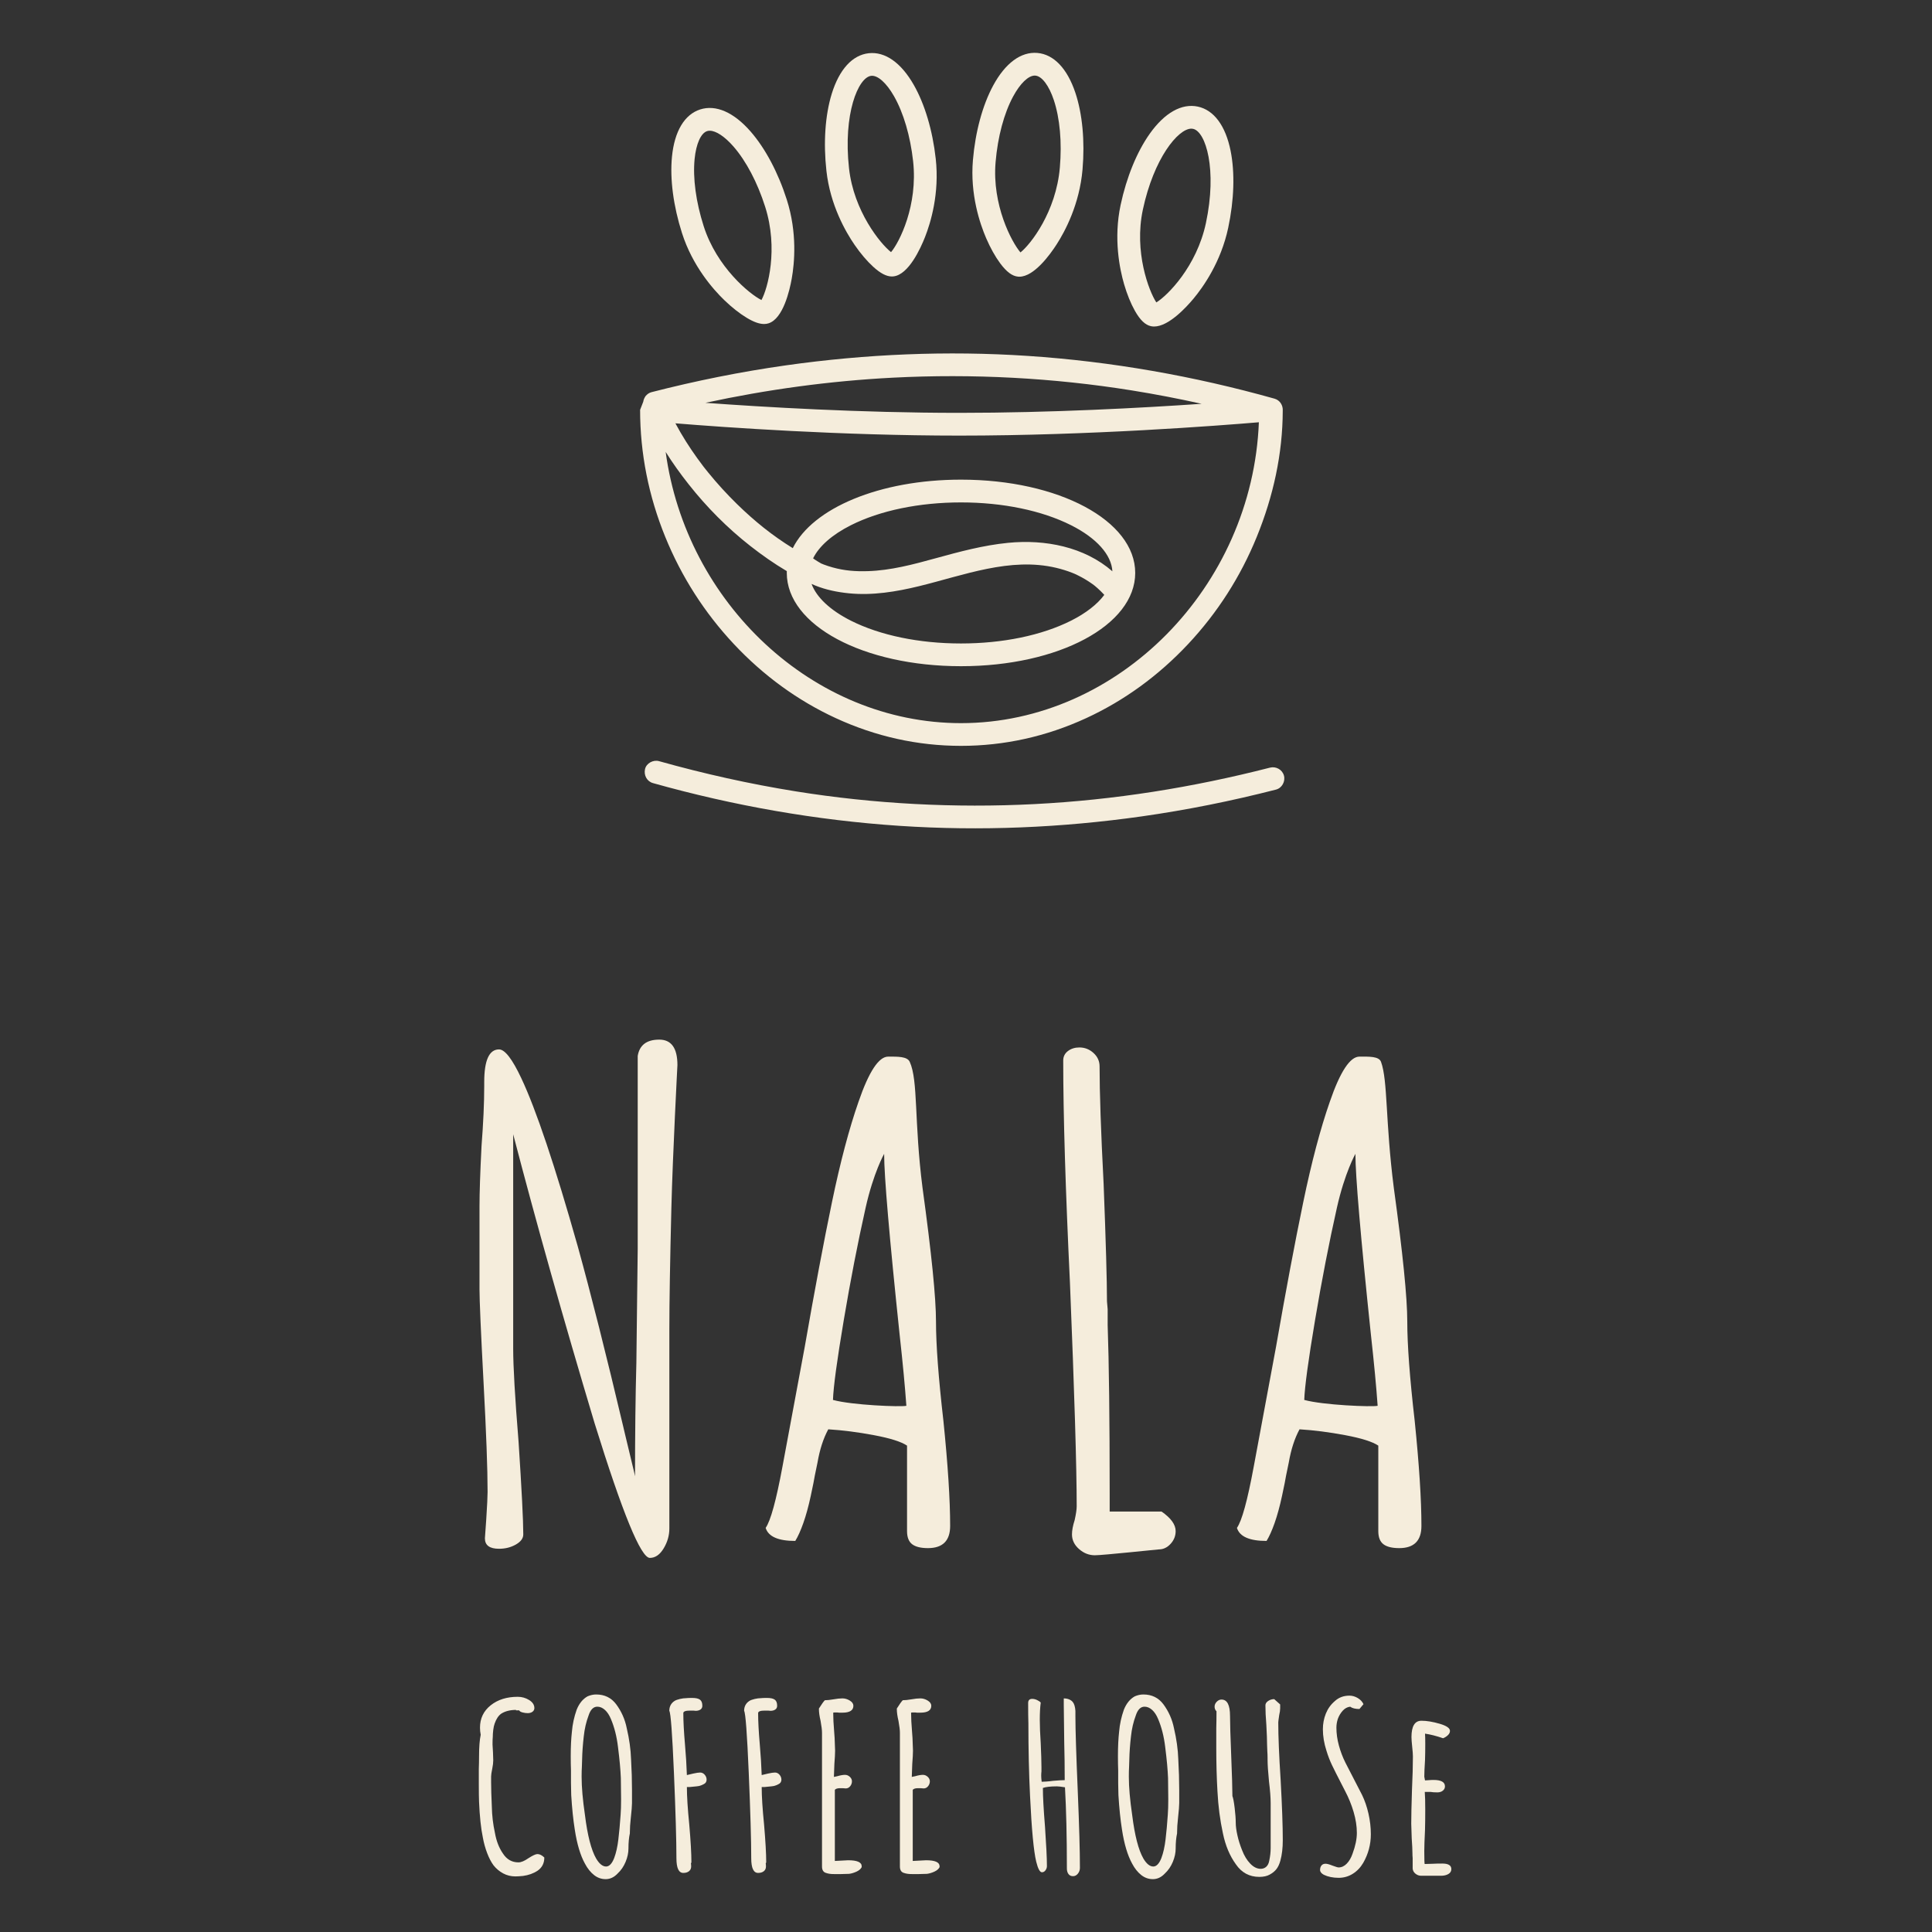
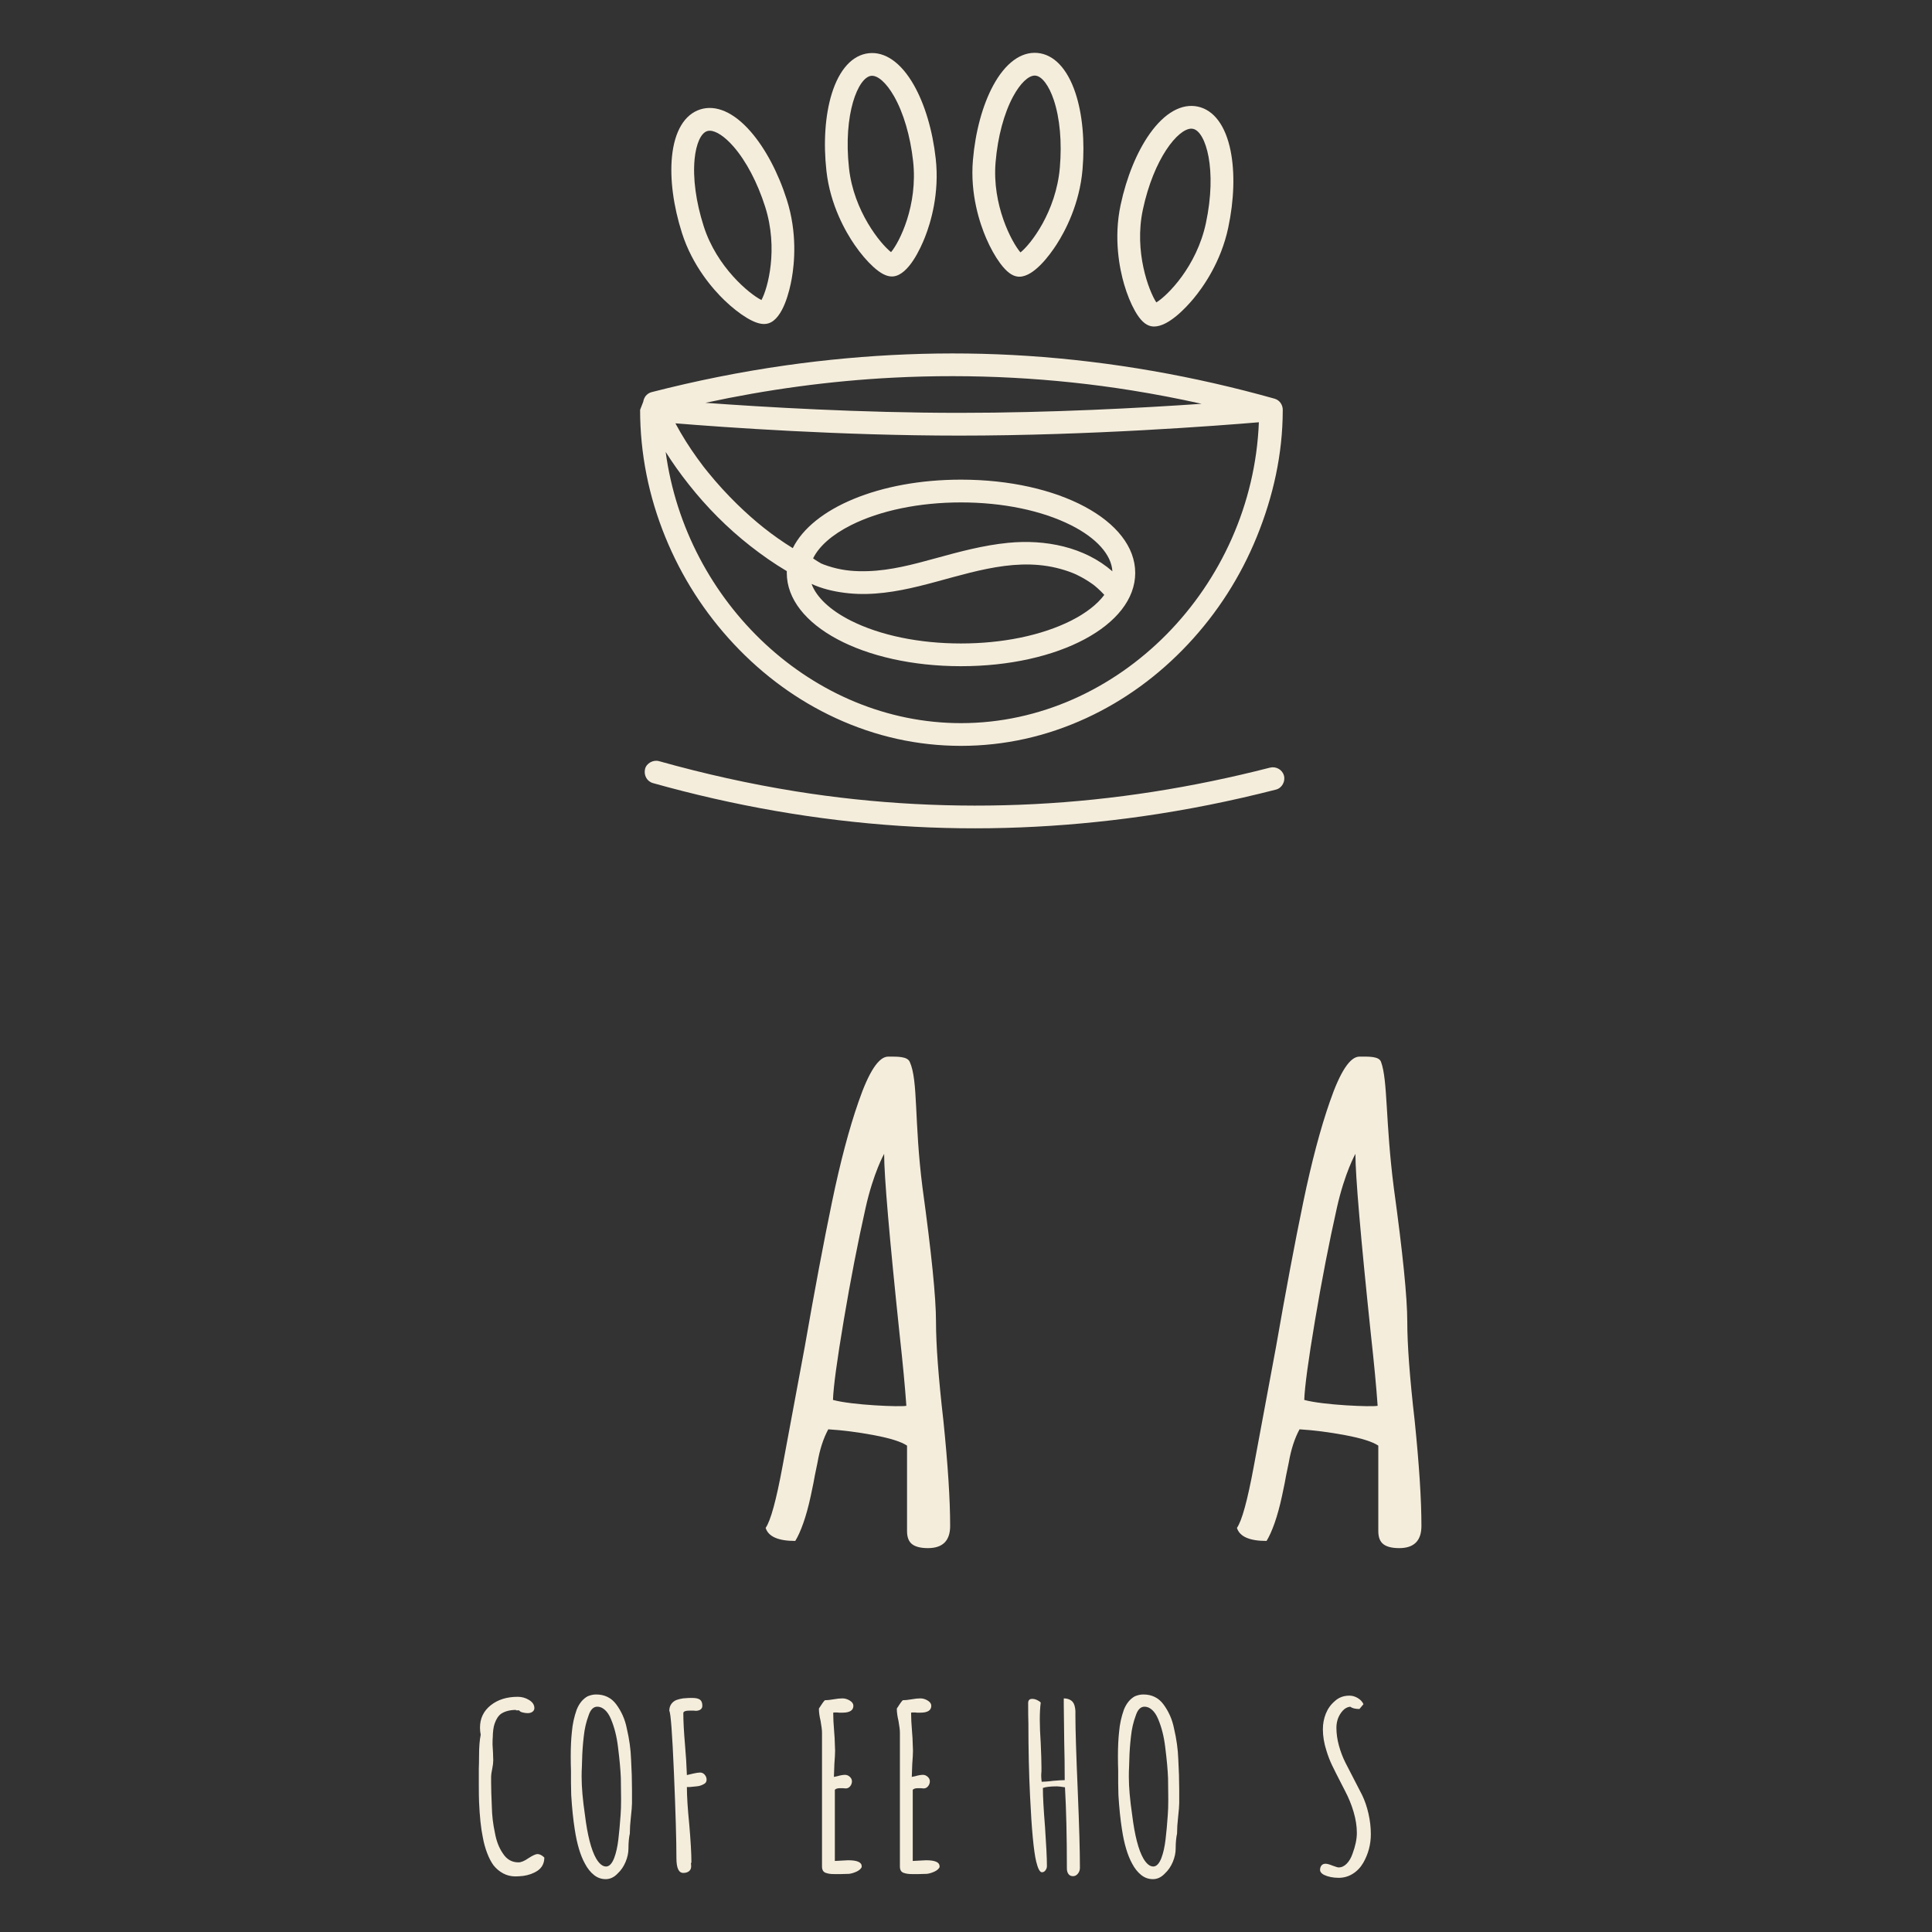
<svg xmlns="http://www.w3.org/2000/svg" id="Capa_1" x="0px" y="0px" viewBox="0 0 1024 1024" style="enable-background:new 0 0 1024 1024;" xml:space="preserve">
  <rect x="0" y="0" width="1024" height="1024" fill="#333333" stroke="none" />
  <style type="text/css">	.st0{fill:#F5EDDC;}</style>
  <g>
    <g>
-       <path class="st0" d="M315.18,754.45c-16.65-55.58-31.05-106.67-43.18-153.26v113.48c0,9.69,0.95,26.18,2.85,49.47   c1.66,25.37,2.5,41.75,2.5,49.13c0,2.08-1.31,3.86-3.93,5.36c-2.62,1.5-5.59,2.25-8.92,2.25c-5,0-7.49-1.84-7.49-5.54l0.71-10.03   c0.47-7.38,0.71-12.22,0.71-14.53c0-12.22-0.71-31.6-2.14-58.12c-1.43-26.99-2.14-43.36-2.14-49.13v-44.28   c0-7.15,0.36-17.76,1.07-31.83c0.95-12.22,1.43-22.83,1.43-31.83v-2.08c0-11.53,2.62-17.3,7.85-17.3c3.09,0,7.01,5.08,11.78,15.22   c7.85,16.61,17.84,46.36,29.97,89.26c6.9,24.91,14.99,56.97,24.26,96.18c-0.24-0.92,1.66,7.04,5.71,23.87l0.36,1.73   c0-22.37,0.23-42.43,0.71-60.2l0.71-60.2V559.67c0.95-5.76,4.76-8.65,11.42-8.65c6.42,0,9.63,4.5,9.63,13.49   c0,0-2.5,47.4-3.21,75.77c-0.71,28.6-1.07,50.05-1.07,64.35v105.52c0,3.69-1.01,7.21-3.03,10.55c-2.02,3.34-4.46,5.02-7.31,5.02   C339.68,825.71,329.93,801.96,315.18,754.45z" />
      <path class="st0" d="M483.43,818.45c-1.78-1.38-2.68-3.69-2.68-6.92v-45.32c-3.09-2.08-8.92-3.92-17.48-5.53   c-8.56-1.61-16.65-2.65-24.27-3.11c-2.62,4.84-4.52,10.73-5.71,17.64l-1.43,6.92c-0.24,1.62-0.95,5.19-2.14,10.73   c-1.19,5.53-2.5,10.32-3.93,14.36c-1.43,4.04-2.85,7.21-4.28,9.51c-9.04,0-14.27-2.3-15.7-6.92c2.61-3.69,5.59-14.53,8.92-32.52   l11.78-63.31c5.23-29.98,10.05-55.58,14.45-76.8c4.4-21.22,9.1-38.98,14.1-53.28c5.47-15.91,10.71-23.87,15.7-23.87   c5,0,10.09-0.15,11.42,2.77c4.55,9.95,2.26,31.48,6.78,66.77c4.76,34.6,7.14,58.24,7.14,70.92c0,12.23,1.31,29.75,3.93,52.59   c2.38,23.3,3.57,41.86,3.57,55.7c0,7.84-3.93,11.76-11.78,11.76C488,820.53,485.21,819.83,483.43,818.45z M480.39,745.1   c-0.71-10.15-1.91-22.71-3.57-37.71c-5.47-52.12-8.21-84.07-8.21-95.83c0,0-5.65,9.98-9.81,28.54   c-4.17,18.57-8.03,38.46-11.6,59.68c-3.57,21.22-5.48,35.29-5.71,42.21C451.49,744.76,477.54,745.8,480.39,745.1z" />
-       <path class="st0" d="M571.92,821.04c-2.5-2.19-3.75-4.78-3.75-7.78c0-2.08,0.47-4.61,1.43-7.61c0.71-3.23,1.07-5.65,1.07-7.27   c0-20.53-1.19-59.97-3.57-118.32c-2.38-49.82-3.57-89.14-3.57-117.97c0-2.08,0.83-3.75,2.5-5.02c1.66-1.26,3.69-1.9,6.07-1.9   c2.85,0,5.35,0.98,7.49,2.94c2.14,1.96,3.21,4.32,3.21,7.09c0,13.84,0.71,34.6,2.14,62.27c1.19,30.68,1.78,51.44,1.78,62.27   l0.36,4.15v4.15v2.42v1.73c0.71,20.07,1.07,50.05,1.07,89.95v9h27.48c5,3.46,7.49,6.92,7.49,10.38c0,2.54-0.89,4.79-2.68,6.75   c-1.79,1.96-3.87,2.94-6.24,2.94c-0.71,0-29.62,3.11-33.9,3.11C577.21,824.33,574.42,823.23,571.92,821.04z" />
      <path class="st0" d="M733.21,818.45c-1.78-1.38-2.68-3.69-2.68-6.92v-45.32c-3.09-2.08-8.92-3.92-17.49-5.53   c-8.56-1.61-16.65-2.65-24.26-3.11c-2.62,4.84-4.52,10.73-5.71,17.64l-1.43,6.92c-0.24,1.62-0.95,5.19-2.14,10.73   c-1.19,5.53-2.5,10.32-3.92,14.36c-1.43,4.04-2.85,7.21-4.28,9.51c-9.04,0-14.27-2.3-15.7-6.92c2.62-3.69,5.59-14.53,8.92-32.52   l11.78-63.31c5.23-29.98,10.05-55.58,14.45-76.8c4.4-21.22,9.1-38.98,14.1-53.28c5.47-15.91,10.71-23.87,15.7-23.87   c5,0,10.31-0.24,11.42,2.77c3.65,9.95,2.26,31.48,6.78,66.77c4.76,34.6,7.14,58.24,7.14,70.92c0,12.23,1.3,29.75,3.93,52.59   c2.38,23.3,3.57,41.86,3.57,55.7c0,7.84-3.92,11.76-11.78,11.76C737.79,820.53,734.99,819.83,733.21,818.45z M730.18,745.1   c-0.71-10.15-1.91-22.71-3.57-37.71c-5.47-52.12-8.21-84.07-8.21-95.83c0,0-5.65,9.98-9.81,28.54   c-4.17,18.57-8.03,38.46-11.6,59.68c-3.57,21.22-5.47,35.29-5.71,42.21C701.27,744.76,727.32,745.8,730.18,745.1z" />
    </g>
    <g>
      <g>
        <g>
          <path class="st0" d="M404.97,171.73c-2.51,0-5.47-1.06-9.11-3.24c-3.81-2.28-7.94-5.53-11.95-9.4     c-5.98-5.78-16.85-18.08-22.43-35.53c-4.59-14.37-6.48-28.76-5.32-40.51c1.33-13.49,6.65-22.39,14.97-25.05     c8.32-2.66,17.81,1.5,26.72,11.72c7.76,8.9,14.57,21.71,19.16,36.08c5.63,17.6,4.07,33.75,2.64,41.81     c-1.12,6.32-4.56,21.28-12.28,23.75C406.62,171.61,405.82,171.73,404.97,171.73z M402.58,160.47L402.58,160.47L402.58,160.47z      M376.17,69.29c-0.49,0-0.94,0.07-1.37,0.2c-3.3,1.05-5.84,6.71-6.64,14.75c-1,10.15,0.7,22.81,4.81,35.65     c6.95,21.74,24.19,35.9,30.61,39.14c3.34-6.05,9.11-27.13,1.94-49.54c-4.1-12.84-10.06-24.14-16.76-31.83     C384.13,72.35,379.48,69.29,376.17,69.29z" />
        </g>
        <g>
          <path class="st0" d="M472.72,146.54c-2.89,0-6.06-1.65-9.89-5.14c-3.28-2.99-6.69-6.99-9.85-11.58     c-4.72-6.85-12.94-21.05-14.96-39.26c-1.66-15-0.67-29.47,2.79-40.76c3.98-12.96,10.94-20.63,19.62-21.59     c8.68-0.96,17.16,4.99,23.88,16.77c5.85,10.26,9.99,24.16,11.65,39.16c2.04,18.37-2.68,33.89-5.68,41.5     c-2.35,5.97-8.68,19.96-16.73,20.85C473.27,146.52,473,146.54,472.72,146.54z M471,134.86C471,134.86,471,134.86,471,134.86     L471,134.86z M473.83,134.64C473.83,134.64,473.83,134.64,473.83,134.64L473.83,134.64z M450,89.23     c2.52,22.69,16.62,39.98,22.27,44.41c4.47-5.27,14.29-24.79,11.7-48.18c-1.49-13.4-5.09-25.65-10.14-34.51     c-4-7.02-8.63-11.14-12.07-10.76C454.83,40.96,446.81,60.45,450,89.23z" />
        </g>
        <g>
          <path class="st0" d="M540.27,146.66c-0.22,0-0.44-0.01-0.65-0.03c-3.12-0.27-6.14-2.52-9.52-7.09     c-2.64-3.57-5.2-8.16-7.41-13.28c-3.29-7.64-8.59-23.17-7.02-41.42c1.29-15.03,5.09-29.04,10.69-39.43     c6.43-11.94,14.76-18.1,23.46-17.35c8.7,0.75,15.85,8.24,20.15,21.11c3.74,11.2,5.08,25.65,3.79,40.68     c-1.59,18.41-9.24,32.71-13.67,39.6C556.72,134.7,548.16,146.66,540.27,146.66z M548.44,40.06c-3.4,0-7.75,4.19-11.46,11.07     c-4.84,8.98-8.14,21.32-9.29,34.75l0,0c-1.96,22.74,8.5,42.45,13.18,47.91c5.42-4.3,18.85-21.53,20.87-44.97     c1.16-13.43,0.02-26.15-3.21-35.83c-2.56-7.66-6.29-12.61-9.74-12.91C548.67,40.07,548.56,40.06,548.44,40.06z" />
        </g>
        <g>
          <path class="st0" d="M611.71,173.06c-0.56,0-1.12-0.05-1.66-0.17c-3.06-0.65-5.78-3.26-8.56-8.21     c-2.18-3.87-4.15-8.74-5.71-14.09c-2.32-7.99-5.65-24.06-1.83-41.97c3.15-14.76,8.65-28.18,15.49-37.81     c7.86-11.05,16.89-16.13,25.43-14.31c8.54,1.82,14.71,10.14,17.38,23.44c2.32,11.58,1.87,26.08-1.28,40.84     c-3.85,18.07-13.22,31.32-18.46,37.6C628.67,162.96,619.37,173.06,611.71,173.06z M614.04,161.73     C614.04,161.73,614.04,161.73,614.04,161.73L614.04,161.73z M611.3,161.05L611.3,161.05L611.3,161.05z M631.45,68.19     c-7.06,0-19.93,15.79-25.71,42.93c-4.76,22.32,3.18,43.18,7.14,49.17c5.91-3.59,21.37-19.03,26.28-42.04     c6.04-28.32-0.01-48.51-6.82-49.96C632.06,68.23,631.76,68.19,631.45,68.19z" />
        </g>
      </g>
      <g>
        <path class="st0" d="M346.09,415.06c42.65,11.98,86.51,19.72,130.73,22.66c42.8,2.84,85.76,1.01,128.21-5    c24-3.4,47.8-8.19,71.28-14.22c3.16-0.81,5.06-4.32,4.21-7.42c-0.88-3.2-4.25-5.02-7.42-4.21    c-41.07,10.54-82.56,17.15-124.81,19.32c-42.25,2.17-84.96-0.08-126.52-6.75c-24.44-3.92-48.64-9.32-72.47-16.01    c-3.03-0.85-6.7,1.05-7.42,4.21C341.15,410.85,342.84,414.15,346.09,415.06L346.09,415.06z" />
      </g>
      <path class="st0" d="M675.51,211.3c-42.65-11.98-86.51-19.72-130.73-22.66c-42.8-2.84-85.76-1.01-128.21,5   c-24,3.4-47.8,8.19-71.28,14.22c-1.27,0.33-2.33,1.09-3.1,2.09l-0.09-0.03l-0.13,0.34c-0.53,0.79-0.89,1.7-1.03,2.65l-1.67,4.31   c0,22.99,4.49,45.66,13.34,67.38c8.59,21.08,20.81,40.18,36.34,56.75c15.71,16.77,33.88,29.98,54.02,39.27   c21.15,9.76,43.48,14.7,66.38,14.7s45.23-4.95,66.38-14.7c20.14-9.29,38.31-22.51,54.02-39.27   c15.53-16.58,27.75-35.67,36.34-56.75c8.8-21.59,13.73-44.05,13.79-66.89C680.07,214.85,678.42,212.12,675.51,211.3z    M473.31,200.17c42.25-2.17,84.96,0.08,126.52,6.75c12.42,1.99,24.78,4.37,37.06,7.1c-31.54,2.17-79.84,4.8-128.42,4.8   c-52.55,0-104.06-3.08-134.57-5.32C406.66,206.43,439.74,201.9,473.31,200.17z M509.34,383.28   c-78.47,0-145.78-63.83-156.52-143.75c3.73,5.96,7.85,11.68,12.21,17.19c9.54,12.1,20.5,23.13,32.63,32.64   c6.19,4.85,12.61,9.36,19.37,13.35c-0.01,0.32-0.02,0.63-0.02,0.95c0,27.72,40.56,49.44,92.34,49.44   c51.78,0,92.34-21.72,92.34-49.44c0-27.72-40.56-49.44-92.34-49.44c-43.25,0-78.67,15.16-89.16,36.31   c-10.85-6.69-20.32-14.33-29.6-23.4c-5.39-5.28-10.49-10.86-15.25-16.72c-0.53-0.65-1.06-1.31-1.58-1.97   c-0.26-0.33-0.52-0.66-0.78-0.99c0.16,0.21,0.53,0.7-0.21-0.27c-1.13-1.48-2.24-2.97-3.32-4.48c-2.05-2.86-4.02-5.77-5.89-8.74   c-1.97-3.13-3.84-6.33-5.58-9.59c26.21,2.14,87.6,6.51,150.49,6.51c69.04,0,137.49-5.28,158.76-7.07   C663.79,310.91,592.89,383.28,509.34,383.28z M450.01,314.47c12.43,1.23,25.02-0.84,37.08-3.78c23.78-5.79,48.3-15.51,72.72-9.73   c2.88,0.68,5.71,1.56,8.46,2.63c1.22,0.48,1.6,0.65,3.18,1.43c1.32,0.65,2.61,1.35,3.87,2.11c1.26,0.75,2.48,1.55,3.67,2.41   c1.05,0.75,1.39,1.02,2.69,2.18c1.09,0.97,2.14,1.99,3.13,3.05c0.16,0.18,0.32,0.36,0.48,0.54c-3.71,4.98-9.71,9.68-17.64,13.67   c-15.48,7.78-36.19,12.07-58.32,12.07c-22.13,0-42.84-4.29-58.32-12.07c-10.97-5.52-18.26-12.4-20.87-19.49   c0.61,0.28,1.24,0.55,1.89,0.82C437.79,312.64,443.85,313.86,450.01,314.47z M534.32,287.71c-13.13,1.29-25.8,4.71-38.48,8.2   c-12.01,3.31-23.82,6.45-35.9,6.81c-6.74,0.2-12.39-0.25-18.71-2c-1.58-0.44-3.14-0.95-4.68-1.53c0.18,0.07-1.05-0.44-1.28-0.52   c-0.6-0.33-3.22-1.87-4.31-2.73c3.14-6.41,10.08-12.56,20.06-17.58c15.48-7.78,36.19-12.07,58.32-12.07   c22.13,0,42.84,4.29,58.32,12.07c13.51,6.79,21.44,15.66,21.93,24.44C574.75,289.86,554.02,285.77,534.32,287.71z" />
    </g>
    <g>
      <path class="st0" d="M266.69,992.94c-1.97-1.06-3.67-2.48-5.1-4.27c-1.26-1.71-2.39-3.88-3.4-6.53c-1.01-2.64-1.76-5.39-2.27-8.24   c-1.01-4.8-1.68-11.11-2.01-18.92c-0.08-1.87-0.13-5.08-0.13-9.64v-7.69c0.08-2.2,0.13-4.47,0.13-6.83c0-4.8,0.29-8.58,0.88-11.35   c-0.25-1.22-0.38-2.48-0.38-3.78c0-4.88,1.89-8.83,5.66-11.84c3.78-3.01,8.56-4.51,14.35-4.51c2.18,0,4.2,0.57,6.04,1.71   c1.84,1.14,2.77,2.56,2.77,4.27c0,0.81-0.34,1.46-1.01,1.95c-0.67,0.49-1.51,0.73-2.52,0.73c-0.84,0-1.74-0.12-2.71-0.37   c-0.97-0.24-1.57-0.61-1.83-1.1h-1.64v-0.24c-3.11,0-5.71,0.65-7.8,1.95c-1.51,1.06-2.69,2.81-3.53,5.25   c-0.34,0.9-0.59,2.03-0.76,3.42c-0.17,1.38-0.25,2.64-0.25,3.78c-0.08,0.65-0.13,1.95-0.13,3.91l0.25,4.27l0.13,4.15   c0,1.22-0.17,2.65-0.5,4.27c-0.42,2.03-0.63,3.46-0.63,4.27v2.93c0,3.17,0.13,7.53,0.38,13.06c0.08,4.64,0.63,9.27,1.64,13.91   c0.76,4.31,2.18,7.98,4.28,10.99c2.01,3.09,4.74,4.64,8.18,4.64c1.43,0,3.19-0.73,5.29-2.2c2.27-1.46,3.86-2.2,4.78-2.2   c1.17,0,2.39,0.61,3.65,1.83c0,3.01-1.18,5.33-3.53,6.96c-2.18,1.46-4.78,2.4-7.8,2.81c-1.68,0.16-3.02,0.24-4.03,0.24   C270.82,994.53,268.66,994,266.69,992.94z" />
      <path class="st0" d="M314.84,993.8c-1.85-1.46-3.44-3.46-4.78-5.98c-2.44-4.39-4.24-10.41-5.41-18.06   c-0.84-5.29-1.47-11.39-1.89-18.31l-0.13-6.47v-6.59c-0.09-2.11-0.13-4.68-0.13-7.69c0-4.88,0.21-9.19,0.63-12.94   c0.33-3.91,1.17-7.77,2.52-11.59c1.34-3.33,3.27-5.69,5.79-7.08c1.51-0.65,3.02-0.98,4.53-0.98c4.45,0,7.97,1.71,10.57,5.13   c2.85,3.82,4.74,8.1,5.66,12.81c1.34,5.7,2.1,11.15,2.27,16.35c0.34,5.78,0.5,11.23,0.5,16.35v6.96c0,1.38-0.21,3.99-0.63,7.81   c-0.34,3.01-0.5,5.57-0.5,7.69v0.49c-0.5,2.28-0.75,4.96-0.75,8.06c0,2.28-0.5,4.64-1.51,7.08c-1.01,2.44-2.44,4.52-4.28,6.22   c-1.85,1.95-3.95,2.93-6.29,2.93C318.74,995.99,316.68,995.26,314.84,993.8z M325.54,984.77c1.01-2.69,1.74-5.96,2.2-9.82   c0.46-3.86,0.86-8.24,1.2-13.12c0.17-2.11,0.25-4.84,0.25-8.18l-0.13-11.23c-0.17-4.39-0.67-9.89-1.51-16.48   c-0.67-5.61-1.93-10.58-3.78-14.89c-0.84-2.03-1.89-3.62-3.15-4.76c-1.26-1.14-2.6-1.71-4.03-1.71c-2.1,0-3.65,1.59-4.66,4.76   c-1.26,3.34-2.1,7-2.52,10.98c-0.5,4.31-0.8,8.42-0.88,12.33l-0.13,4.03c-0.08,1.14-0.13,2.69-0.13,4.64v0.49   c0,5.45,0.59,12.16,1.76,20.14c1.34,10.82,3.31,18.51,5.92,23.07c1.68,2.85,3.44,4.27,5.29,4.27   C322.93,989.28,324.36,987.78,325.54,984.77z" />
      <path class="st0" d="M358.52,984.89c0-9.44-0.44-24.53-1.32-45.28c-0.88-20.75-1.7-31.69-2.45-32.83c0-2.28,0.92-4.03,2.77-5.25   c0.67-0.41,1.61-0.75,2.83-1.04c1.22-0.28,2.33-0.43,3.34-0.43c0.5-0.08,1.55-0.12,3.15-0.12c1.93,0,3.31,0.3,4.15,0.92   c0.84,0.61,1.26,1.69,1.26,3.23c0,0.9-0.34,1.57-1.01,2.01c-0.67,0.45-1.51,0.67-2.52,0.67l-1.26-0.12h-1.76   c-2.35,0-3.53,0.45-3.53,1.34c0,4.23,0.29,9.76,0.88,16.6c0.5,5.7,0.84,11.11,1.01,16.23c0.59-0.16,1.7-0.43,3.34-0.79   c1.64-0.37,2.87-0.55,3.71-0.55c0.92,0,1.72,0.39,2.39,1.16c0.67,0.77,1.01,1.65,1.01,2.62c0,1.14-0.55,1.95-1.64,2.44   c-0.17,0.08-0.57,0.26-1.2,0.55c-0.63,0.29-1.45,0.47-2.45,0.55c-0.75,0.08-2.01,0.2-3.78,0.37h-1.38   c0,4.88,0.42,11.51,1.26,19.89c0.76,8.79,1.13,15.42,1.13,19.89l-0.13,0.49l-0.13,0.24c0.08,0.33,0.13,0.85,0.13,1.59   c0,1.06-0.38,1.89-1.13,2.5s-1.76,0.92-3.02,0.92C359.73,992.7,358.52,990.1,358.52,984.89z" />
-       <path class="st0" d="M398.17,984.89c0-9.44-0.44-24.53-1.32-45.28c-0.88-20.75-1.7-31.69-2.45-32.83c0-2.28,0.92-4.03,2.77-5.25   c0.67-0.41,1.61-0.75,2.83-1.04c1.22-0.28,2.33-0.43,3.34-0.43c0.5-0.08,1.55-0.12,3.15-0.12c1.93,0,3.31,0.3,4.15,0.92   c0.84,0.61,1.26,1.69,1.26,3.23c0,0.9-0.34,1.57-1.01,2.01c-0.67,0.45-1.51,0.67-2.52,0.67l-1.26-0.12h-1.76   c-2.35,0-3.53,0.45-3.53,1.34c0,4.23,0.29,9.76,0.88,16.6c0.5,5.7,0.84,11.11,1.01,16.23c0.59-0.16,1.7-0.43,3.34-0.79   c1.64-0.37,2.87-0.55,3.71-0.55c0.92,0,1.72,0.39,2.39,1.16c0.67,0.77,1.01,1.65,1.01,2.62c0,1.14-0.55,1.95-1.64,2.44   c-0.17,0.08-0.57,0.26-1.2,0.55c-0.63,0.29-1.45,0.47-2.45,0.55c-0.76,0.08-2.01,0.2-3.78,0.37h-1.38   c0,4.88,0.42,11.51,1.26,19.89c0.75,8.79,1.13,15.42,1.13,19.89l-0.13,0.49l-0.13,0.24c0.08,0.33,0.13,0.85,0.13,1.59   c0,1.06-0.38,1.89-1.13,2.5c-0.75,0.61-1.76,0.92-3.02,0.92C399.39,992.7,398.17,990.1,398.17,984.89z" />
      <path class="st0" d="M437.82,992.7c-1.43-0.41-2.14-1.55-2.14-3.42v-70.91c0-1.38-0.25-3.46-0.75-6.22   c-0.59-2.52-0.88-4.6-0.88-6.23v-0.37c1.43-2.28,2.47-3.74,3.15-4.39c1.17,0,2.73-0.16,4.66-0.49c1.76-0.32,3.31-0.49,4.66-0.49   c1.34,0,2.64,0.39,3.9,1.16c1.26,0.78,1.89,1.69,1.89,2.75c0,2.44-1.93,3.66-5.79,3.66h-1.76c-0.5-0.08-1.09-0.12-1.76-0.12   c-0.76,0-1.22,0.04-1.38,0.12c0,2.77,0.17,6.1,0.5,10.01l0.25,3.42l0.25,6.71c0,1.55-0.13,3.91-0.38,7.08l-0.25,6.83l1.76-0.37   c1.68-0.49,3.06-0.73,4.15-0.73c0.92,0,1.76,0.35,2.52,1.04c0.76,0.69,1.13,1.49,1.13,2.38c0,0.98-0.31,1.85-0.94,2.62   c-0.63,0.77-1.41,1.16-2.33,1.16l-1.51-0.12h-1.64c-1.26,0-2.14,0.29-2.64,0.85v37.71l7.05-0.37c4.78,0,7.18,1.06,7.18,3.17v0.49   c-0.5,0.98-1.43,1.77-2.77,2.38c-1.34,0.61-2.64,1-3.9,1.16l-4.15,0.12h-3.9C440.38,993.31,439,993.11,437.82,992.7z" />
      <path class="st0" d="M479.11,992.7c-1.43-0.41-2.14-1.55-2.14-3.42v-70.91c0-1.38-0.25-3.46-0.75-6.22   c-0.59-2.52-0.88-4.6-0.88-6.23v-0.37c1.43-2.28,2.47-3.74,3.15-4.39c1.17,0,2.73-0.16,4.66-0.49c1.76-0.32,3.31-0.49,4.66-0.49   c1.34,0,2.64,0.39,3.9,1.16c1.26,0.78,1.89,1.69,1.89,2.75c0,2.44-1.93,3.66-5.79,3.66h-1.76c-0.5-0.08-1.09-0.12-1.76-0.12   c-0.76,0-1.22,0.04-1.39,0.12c0,2.77,0.17,6.1,0.5,10.01l0.25,3.42l0.25,6.71c0,1.55-0.13,3.91-0.38,7.08l-0.25,6.83l1.76-0.37   c1.68-0.49,3.06-0.73,4.16-0.73c0.92,0,1.76,0.35,2.52,1.04c0.75,0.69,1.13,1.49,1.13,2.38c0,0.98-0.31,1.85-0.94,2.62   c-0.63,0.77-1.41,1.16-2.33,1.16l-1.51-0.12h-1.64c-1.26,0-2.14,0.29-2.64,0.85v37.71l7.05-0.37c4.78,0,7.17,1.06,7.17,3.17v0.49   c-0.5,0.98-1.43,1.77-2.77,2.38c-1.34,0.61-2.64,1-3.9,1.16l-4.15,0.12h-3.9C481.67,993.31,480.29,993.11,479.11,992.7z" />
      <path class="st0" d="M566.29,993.25c-0.55-0.77-0.82-1.73-0.82-2.87c0-17.01-0.34-31.37-1.01-43.08   c-2.01-0.32-3.44-0.49-4.28-0.49c-3.44,0-5.92,0.29-7.43,0.85c0,4.56,0.38,11.43,1.13,20.63c0.67,9.76,1.01,16.68,1.01,20.75   c0,0.81-0.25,1.57-0.76,2.26c-0.5,0.69-1.13,1.04-1.89,1.04c-1.09,0-2.1-1.87-3.02-5.61c-1.34-5.53-2.43-17.13-3.27-34.78   c-0.59-11.96-0.88-24.82-0.88-38.57c-0.09-2.52-0.13-6.1-0.13-10.74c0-1.46,0.71-2.2,2.14-2.2c0.84,0,1.7,0.2,2.58,0.61   c0.88,0.41,1.53,0.86,1.95,1.34c-0.34,2.6-0.5,5.66-0.5,9.15c0,3.42,0.17,7.57,0.5,12.45c0.25,5.61,0.38,9.85,0.38,12.69v2.2   c-0.08,0.65-0.13,1.42-0.13,2.32c0,0.81,0.08,1.87,0.25,3.17c0.5,0,1.34-0.04,2.52-0.12c1.17-0.08,2.35-0.2,3.52-0.37   c2.77-0.24,4.83-0.37,6.17-0.37c0-7.08-0.08-13.63-0.25-19.65l-0.25-20.38v-3.29c1.09,0,2.06,0.18,2.9,0.55   c0.84,0.37,1.47,0.84,1.89,1.4c0.75,0.9,1.22,2.44,1.38,4.64v2.81c0,7,0.42,20.38,1.26,40.15c0.75,17.9,1.13,31.33,1.13,40.28   c0,1.14-0.36,2.16-1.07,3.05c-0.71,0.89-1.57,1.34-2.58,1.34C567.65,994.41,566.83,994.02,566.29,993.25z" />
      <path class="st0" d="M604.87,993.8c-1.85-1.46-3.44-3.46-4.78-5.98c-2.43-4.39-4.24-10.41-5.41-18.06   c-0.84-5.29-1.47-11.39-1.89-18.31l-0.13-6.47v-6.59c-0.08-2.11-0.13-4.68-0.13-7.69c0-4.88,0.21-9.19,0.63-12.94   c0.33-3.91,1.17-7.77,2.52-11.59c1.34-3.33,3.27-5.69,5.79-7.08c1.51-0.65,3.02-0.98,4.53-0.98c4.45,0,7.97,1.71,10.57,5.13   c2.85,3.82,4.74,8.1,5.67,12.81c1.34,5.7,2.1,11.15,2.27,16.35c0.33,5.78,0.5,11.23,0.5,16.35v6.96c0,1.38-0.21,3.99-0.63,7.81   c-0.34,3.01-0.5,5.57-0.5,7.69v0.49c-0.5,2.28-0.75,4.96-0.75,8.06c0,2.28-0.5,4.64-1.51,7.08c-1.01,2.44-2.44,4.52-4.28,6.22   c-1.85,1.95-3.95,2.93-6.29,2.93C608.77,995.99,606.71,995.26,604.87,993.8z M615.57,984.77c1.01-2.69,1.74-5.96,2.2-9.82   c0.46-3.86,0.86-8.24,1.19-13.12c0.17-2.11,0.25-4.84,0.25-8.18l-0.12-11.23c-0.17-4.39-0.67-9.89-1.51-16.48   c-0.67-5.61-1.93-10.58-3.78-14.89c-0.84-2.03-1.89-3.62-3.15-4.76c-1.26-1.14-2.6-1.71-4.03-1.71c-2.1,0-3.65,1.59-4.66,4.76   c-1.26,3.34-2.1,7-2.52,10.98c-0.5,4.31-0.8,8.42-0.88,12.33l-0.13,4.03c-0.08,1.14-0.12,2.69-0.12,4.64v0.49   c0,5.45,0.59,12.16,1.76,20.14c1.34,10.82,3.32,18.51,5.92,23.07c1.68,2.85,3.44,4.27,5.29,4.27   C612.96,989.28,614.39,987.78,615.57,984.77z" />
-       <path class="st0" d="M655.09,988.18c-3.27-4.47-5.58-9.97-6.92-16.48c-1.51-6.91-2.48-14.32-2.89-22.21   c-0.42-7.16-0.63-14.93-0.63-23.31v-10.13c0.08-2.85,0.12-5.86,0.12-9.03c-0.67-0.65-1.01-1.47-1.01-2.44   c0-0.98,0.38-1.85,1.13-2.62c0.76-0.77,1.59-1.16,2.52-1.16c3.02,0,4.53,2.89,4.53,8.66c0,3.74,0.21,10.82,0.63,21.24   c0.42,10.42,0.63,17.5,0.63,21.24c0.42,1.06,0.82,3.17,1.2,6.35c0.38,3.17,0.57,5.78,0.57,7.81c0,1.79,0.29,4.01,0.88,6.65   c0.59,2.65,1.43,5.31,2.52,7.99c1.09,2.85,2.52,5.19,4.28,7.02c1.76,1.83,3.61,2.75,5.54,2.75c1.17,0,2.16-0.37,2.96-1.1   c0.8-0.73,1.32-1.79,1.57-3.17c0.5-2.28,0.76-4.52,0.76-6.71v-23.8c0-3.01-0.3-6.83-0.88-11.47c-0.5-5.13-0.76-8.99-0.76-11.59   v-0.85c0-1.3-0.04-2.48-0.13-3.54l-0.13-3.54c0-2.28-0.13-5.74-0.38-10.37c-0.34-4.15-0.5-7.65-0.5-10.5   c0-0.89,0.48-1.67,1.45-2.32c0.96-0.65,2.03-0.98,3.21-0.98l3.15,2.81v2.07c0,0.98-0.17,2.16-0.5,3.54   c-0.34,2.28-0.5,3.58-0.5,3.91c0,7.4,0.42,17.62,1.26,30.63c0.75,13.67,1.13,24.29,1.13,31.85c0,4.07-0.42,7.65-1.26,10.74   c-0.5,1.87-1.2,3.38-2.08,4.52c-0.88,1.14-2.08,2.11-3.59,2.93c-1.43,0.81-3.27,1.22-5.54,1.22   C662.23,994.77,658.12,992.58,655.09,988.18z" />
      <path class="st0" d="M701.67,993.68c-1.34-0.73-2.01-1.59-2.01-2.56s0.25-1.77,0.75-2.38c0.5-0.61,1.22-0.92,2.14-0.92   c0.84,0,2.06,0.33,3.65,0.98c1.76,0.65,2.85,0.98,3.27,0.98c1.59,0,3.04-0.67,4.34-2.01c1.3-1.34,2.33-3.11,3.08-5.31   c1.51-4.07,2.27-7.73,2.27-10.99c0-3.5-0.57-7.18-1.7-11.04c-1.13-3.86-2.67-7.63-4.6-11.29l-2.01-3.91   c-2.1-4.07-3.71-7.28-4.85-9.64c-1.13-2.36-2.12-4.92-2.96-7.69c-1.26-3.9-1.89-7.69-1.89-11.35c0-2.93,0.52-5.69,1.57-8.3   c1.05-2.6,2.62-4.8,4.72-6.59c2.1-1.95,4.7-2.93,7.8-2.93c1.51,0,2.98,0.43,4.41,1.28c1.43,0.86,2.43,1.93,3.02,3.24l-2.14,2.56   c-2.18,0-3.82-0.41-4.91-1.22c-1.51,0.16-2.83,0.88-3.97,2.14c-1.13,1.26-1.99,2.71-2.58,4.33c-0.5,1.55-0.75,3.09-0.75,4.64   c0,3.09,0.44,6.25,1.32,9.46c0.88,3.22,2.03,6.24,3.46,9.09l8.81,17.09c1.43,2.93,2.56,6.22,3.4,9.89   c0.84,3.66,1.26,7.32,1.26,10.99c0,5.37-1.34,10.42-4.03,15.13c-1.43,2.44-3.27,4.37-5.54,5.8c-2.27,1.42-4.78,2.14-7.55,2.14   C706.45,995.26,703.85,994.73,701.67,993.68z" />
-       <path class="st0" d="M750.19,993.07c-0.88-0.73-1.36-1.63-1.45-2.68v-3.17v-2.44c-0.08-0.73-0.12-1.59-0.12-2.56   c0-1.71-0.13-4.31-0.38-7.81l-0.25-7.81c0-3.98,0.13-9.93,0.38-17.82c0.33-7.08,0.5-13.02,0.5-17.82c0-1.14-0.13-2.85-0.38-5.13   c-0.25-2.36-0.38-4.07-0.38-5.13c0-5.78,1.76-8.67,5.29-8.67c2.77,0,5.98,0.53,9.63,1.59c3.65,1.06,5.48,2.32,5.48,3.78   c0,0.82-0.36,1.57-1.07,2.26c-0.71,0.69-1.57,1.24-2.58,1.65c-3.52-1.22-6.72-2.03-9.57-2.44c0.08,1.22,0.13,2.97,0.13,5.25   c0,3.26-0.04,6.18-0.13,8.79c-0.25,3.91-0.38,6.83-0.38,8.79l0.38,1.95l2.01-0.12c0.67-0.08,1.51-0.12,2.52-0.12   c4.03,0,6.04,1.14,6.04,3.42c0,0.9-0.38,1.65-1.13,2.26c-0.76,0.61-1.72,0.91-2.9,0.91c-1.51,0-2.69-0.08-3.52-0.24h-3.15   c0.17,2.12,0.25,5.21,0.25,9.28c0,4.07-0.04,7.73-0.13,10.98c-0.25,4.96-0.38,8.66-0.38,11.11c0,4.56,0.08,6.83,0.25,6.83   l4.15-0.12c1.43-0.08,3.15-0.12,5.16-0.12c3.19,0,4.78,0.98,4.78,2.93c0,1.14-0.52,2.01-1.57,2.62c-1.05,0.61-2.33,0.92-3.84,0.92   h-10.7C752.06,994.16,751.08,993.8,750.19,993.07z" />
    </g>
  </g>
</svg>